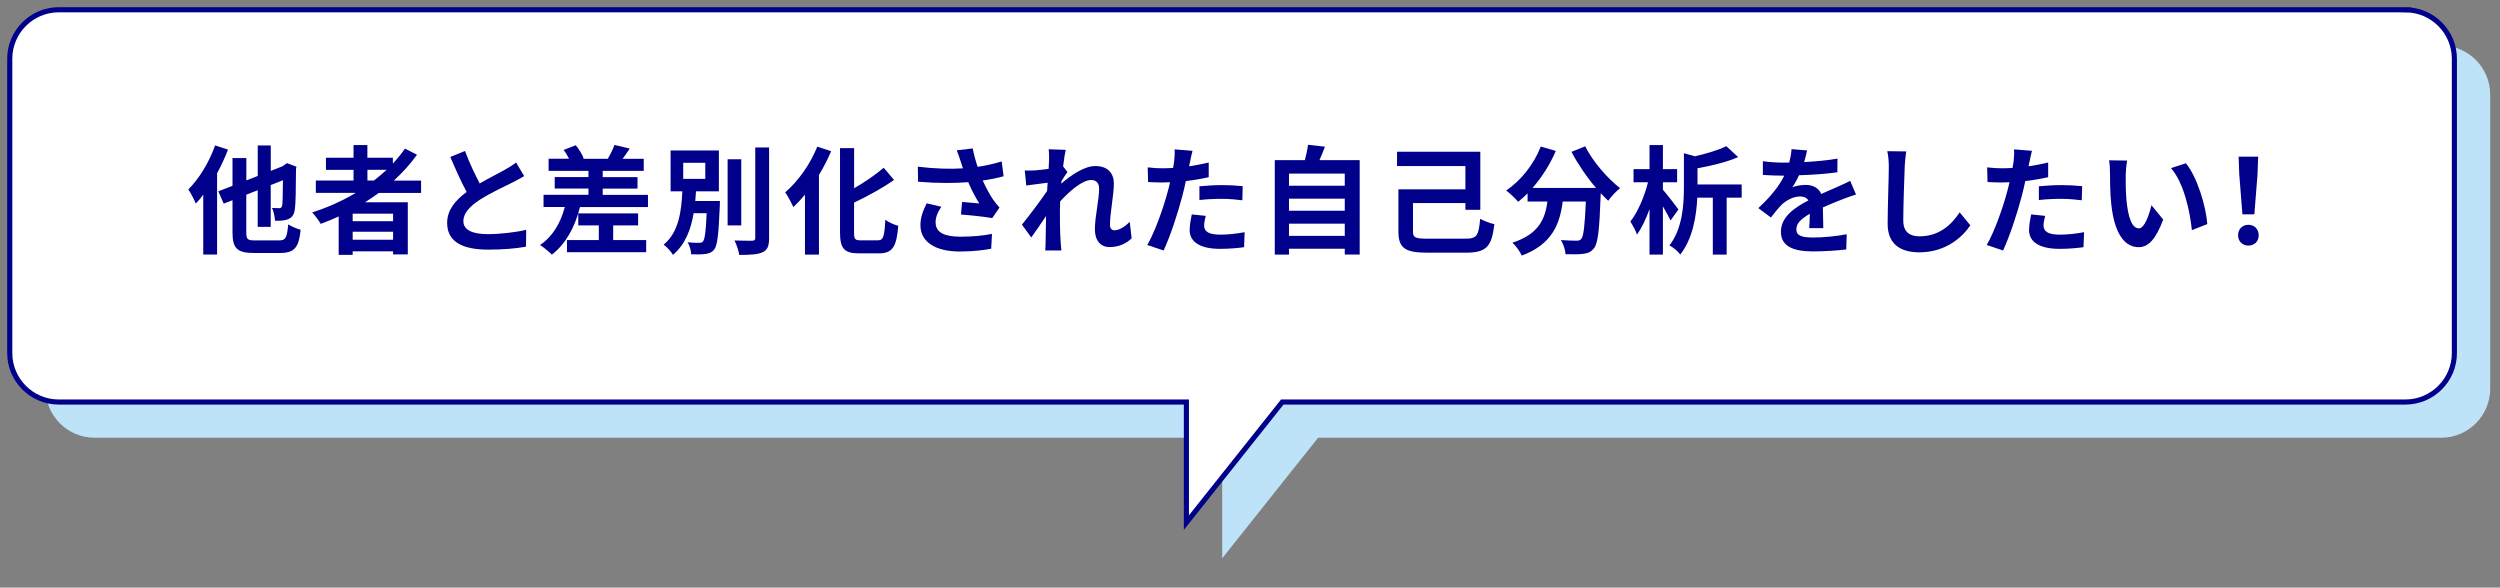
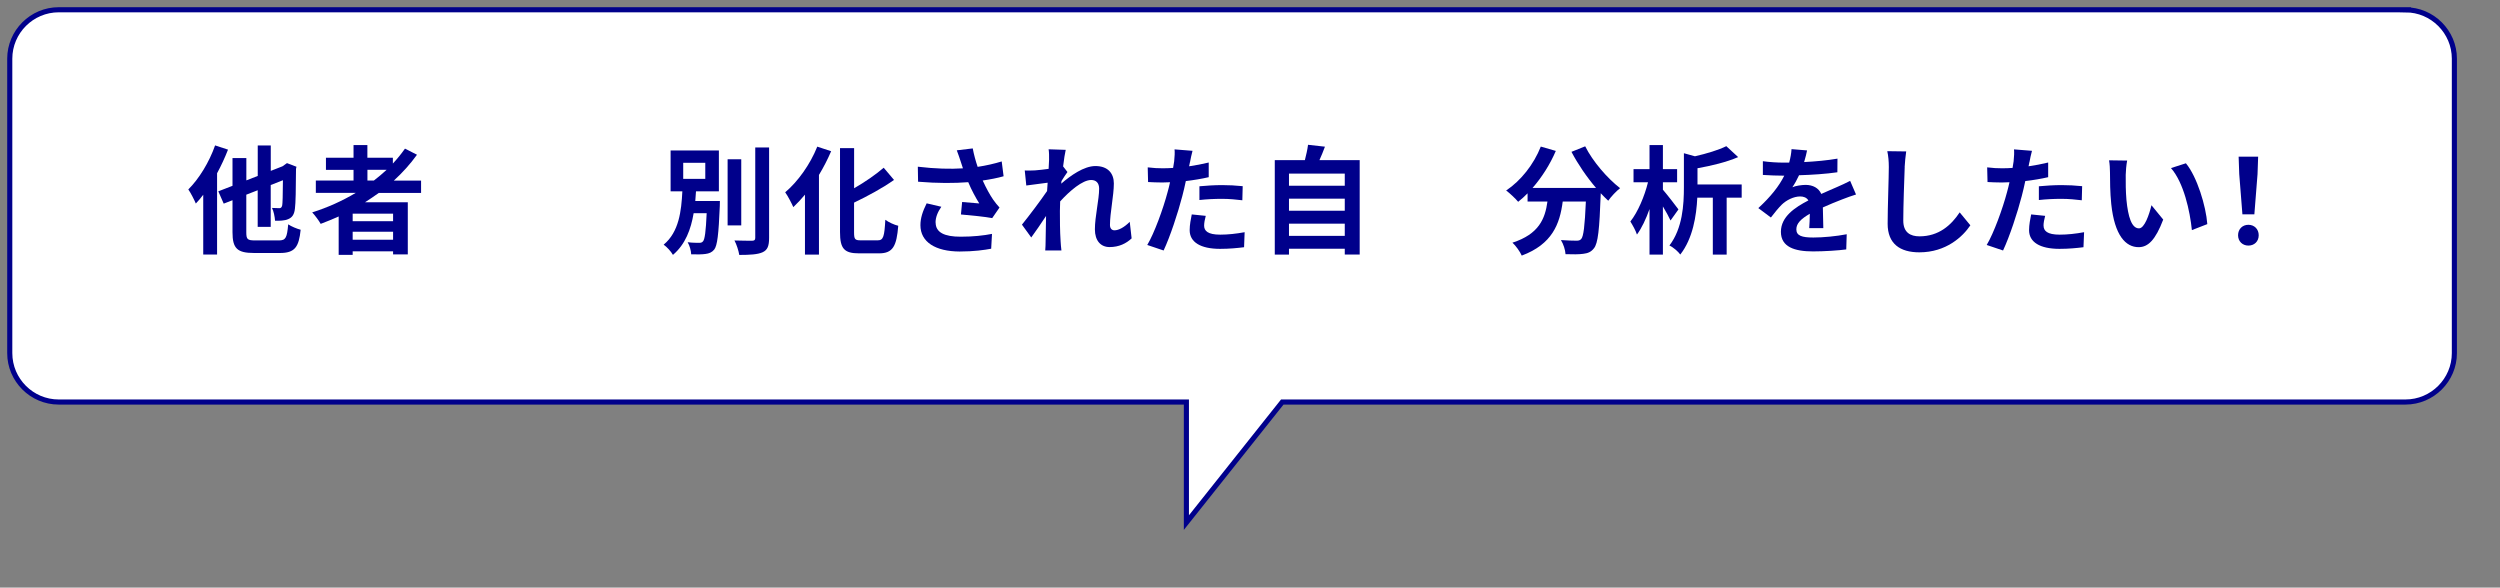
<svg xmlns="http://www.w3.org/2000/svg" id="Layer_2" viewBox="0 0 489.34 115.02">
  <rect x="0" y="0" width="489.34" height="115.02" fill="#808080" stroke="none" />
  <defs>
    <style>
      .cls-1 {
        fill: #bee3f9;
      }

      .cls-2 {
        fill: #fff;
      }

      .cls-3 {
        fill: #00008b;
      }

      .cls-4 {
        fill: none;
        stroke: #00008b;
        stroke-miterlimit: 10;
      }
    </style>
  </defs>
  <g id="_レイヤー_1" data-name="レイヤー_1">
    <g>
-       <path class="cls-1" d="M477.85,8.91H18.49c-5.27,0-9.57,4.31-9.57,9.57v57.63c0,5.27,4.31,9.57,9.57,9.57h220.74v23.6l18.77-23.6h219.85c5.27,0,9.57-4.31,9.57-9.57V18.49c0-5.27-4.31-9.57-9.57-9.57Z" />
      <g>
        <path class="cls-2" d="M470.85,1.91H11.49C6.22,1.91,1.91,6.22,1.91,11.49v57.63c0,5.27,4.31,9.57,9.57,9.57h220.74v23.6l18.77-23.6h219.85c5.27,0,9.57-4.31,9.57-9.57V11.49c0-5.27-4.31-9.57-9.57-9.57Z" />
        <path class="cls-4" d="M470.85,1.91H11.49C6.22,1.91,1.91,6.22,1.91,11.49v57.63c0,5.27,4.31,9.57,9.57,9.57h220.74v23.6l18.77-23.6h219.85c5.27,0,9.57-4.31,9.57-9.57V11.49c0-5.27-4.31-9.57-9.57-9.57Z" />
      </g>
      <g>
        <path class="cls-3" d="M44.63,29.29c-.6,1.54-1.33,3.13-2.14,4.62v15.91h-2.71v-11.7c-.48.64-.97,1.22-1.45,1.72-.25-.62-1.01-2.12-1.47-2.76,2.09-2.07,4.09-5.33,5.24-8.62l2.53.83ZM54.59,47.06c1.36,0,1.59-.55,1.82-3.15.6.41,1.7.87,2.44,1.06-.35,3.4-1.15,4.55-4.05,4.55h-5.08c-3.29,0-4.21-.9-4.21-4.05v-6.28l-1.72.67-1.06-2.41,2.78-1.08v-5.43h2.71v4.37l2.23-.87v-5.96h2.55v4.97l2.3-.9.87-.62,1.86.71-.09.41c-.02,4-.07,6.76-.21,7.77-.12,1.15-.53,1.75-1.31,2.07-.67.32-1.77.34-2.58.32-.05-.76-.28-1.91-.6-2.51.51.02,1.15.05,1.4.05.32,0,.48-.09.6-.55.07-.39.12-1.91.14-4.92l-2.39.94v8.19h-2.55v-7.17l-2.23.87v7.36c0,1.38.23,1.59,1.72,1.59h4.65Z" />
        <path class="cls-3" d="M74.16,37.75c-.9.64-1.77,1.24-2.71,1.84h8.37v10.21h-2.88v-.6h-7.91v.69h-2.74v-7.52c-1.15.51-2.35,1.01-3.52,1.45-.32-.6-1.15-1.7-1.66-2.25,3.01-.94,5.89-2.25,8.53-3.82h-7.82v-2.41h7.38v-2.09h-5.4v-2.37h5.4v-2.48h2.71v2.48h4.99v1.13c.88-.94,1.66-1.91,2.37-2.92l2.35,1.2c-1.31,1.82-2.85,3.52-4.53,5.06h5.33v2.41h-8.28ZM76.94,41.82h-7.91v1.47h7.91v-1.47ZM76.94,46.92v-1.56h-7.91v1.56h7.91ZM71.93,35.33h1.26c.87-.67,1.7-1.36,2.48-2.09h-3.75v2.09Z" />
-         <path class="cls-3" d="M93.9,35.91c1.88-1.1,3.88-2.09,4.97-2.71.87-.51,1.54-.9,2.14-1.4l1.59,2.67c-.69.41-1.43.81-2.28,1.24-1.43.71-4.32,2.05-6.42,3.4-1.91,1.26-3.2,2.58-3.2,4.19s1.59,2.53,4.78,2.53c2.37,0,5.47-.35,7.52-.85l-.05,3.31c-1.95.34-4.39.57-7.38.57-4.58,0-8.05-1.26-8.05-5.22,0-2.53,1.61-4.44,3.82-6.07-1.06-1.95-2.16-4.42-3.2-6.85l2.88-1.17c.87,2.39,1.96,4.6,2.88,6.37Z" />
-         <path class="cls-3" d="M126.83,38.14v2.39h-13.31c-1.01,4.07-2.88,7.29-5.5,9.31-.48-.51-1.66-1.47-2.32-1.89,2.41-1.59,4.02-4.23,4.85-7.43h-4.16v-2.39h8.79v-1.22h-6.6v-2.25h6.6v-1.22h-7.8v-2.37h4c-.3-.58-.67-1.22-1.06-1.72l2.37-.92c.64.76,1.29,1.84,1.56,2.58l-.16.07h4.87c.48-.78,1.04-1.93,1.31-2.71l2.99.71c-.48.74-.97,1.43-1.4,2h4.14v2.37h-8.03v1.22h6.81v2.25h-6.81v1.22h8.85ZM120.02,46.99h6.46v2.37h-15.5v-2.37h6.23v-2.87h-4.02v-2.35h11.71v2.35h-4.88v2.87Z" />
        <path class="cls-3" d="M140.91,39.34s-.02.67-.02.99c-.23,5.54-.48,7.75-1.1,8.53-.46.55-.99.76-1.72.85-.62.09-1.68.11-2.78.07-.02-.71-.3-1.7-.69-2.37.92.12,1.84.12,2.25.12.34,0,.55-.05.76-.3.34-.39.55-1.86.71-5.5h-2.55c-.53,3.15-1.61,6.09-4.05,8.16-.39-.69-1.17-1.54-1.82-2,3.01-2.48,3.47-6.62,3.66-10.44h-2.3v-8h9.45v8h-4.48c-.05.62-.09,1.26-.14,1.89h4.83ZM133.73,35.01h4.32v-3.15h-4.32v3.15ZM145.09,44.12h-2.67v-12.95h2.67v12.95ZM150.54,28.85v17.71c0,1.61-.32,2.37-1.26,2.81s-2.48.53-4.58.53c-.12-.8-.53-2.07-.94-2.83,1.49.05,2.97.05,3.45.05.44,0,.62-.14.62-.55v-17.71h2.71Z" />
        <path class="cls-3" d="M162.69,29.59c-.67,1.56-1.47,3.13-2.39,4.65v15.59h-2.74v-11.73c-.74.9-1.52,1.72-2.28,2.44-.3-.69-1.08-2.21-1.59-2.9,2.48-2.09,4.9-5.47,6.28-8.94l2.71.9ZM171.82,47.04c1.1,0,1.29-.78,1.47-4.02.64.48,1.79,1.01,2.53,1.17-.32,3.96-1.03,5.4-3.75,5.4h-3.93c-2.9,0-3.72-.92-3.72-4.16v-16.44h2.76v7.86c2.16-1.24,4.28-2.71,5.79-4.02l2.02,2.39c-2.28,1.61-5.13,3.15-7.82,4.44v5.79c0,1.36.16,1.59,1.26,1.59h3.38Z" />
        <path class="cls-3" d="M187.3,29.42l3.1-.37c.23,1.22.57,2.46.96,3.61,1.66-.25,3.27-.62,4.71-1.06l.37,2.9c-1.17.34-2.64.62-4.09.83.67,1.49,1.47,2.92,2.05,3.75.39.58.83,1.08,1.24,1.54l-1.43,2.07c-1.29-.25-4.18-.55-6.12-.71l.23-2.44c1.13.09,2.64.23,3.36.28-.69-1.1-1.52-2.62-2.16-4.16-2.74.21-5.89.23-9.82-.09l-.05-2.94c3.45.41,6.39.48,8.83.32-.18-.53-.32-1.01-.46-1.4-.18-.53-.44-1.36-.74-2.12ZM183.14,43.57c0,1.93,1.72,2.76,4.87,2.76,2.51,0,4.53-.23,6.16-.55l-.16,2.9c-1.31.25-3.38.55-6.19.55-4.69-.02-7.66-1.84-7.66-5.15,0-1.4.44-2.71,1.22-4.28l2.87.67c-.74,1.08-1.13,2.09-1.13,3.1Z" />
        <path class="cls-3" d="M205.24,29.22l3.36.11c-.14.64-.35,1.82-.51,3.24l.85,1.1c-.32.41-.78,1.17-1.17,1.77-.02.16-.02.32-.05.51,1.82-1.59,4.46-3.45,6.69-3.45,2.48,0,3.61,1.47,3.61,3.4,0,2.39-.76,5.77-.76,8.14,0,.6.3,1.04.88,1.04.85,0,1.93-.6,2.99-1.66l.37,3.24c-1.06.99-2.46,1.7-4.32,1.7-1.72,0-2.87-1.24-2.87-3.47,0-2.48.83-5.86.83-7.96,0-1.13-.6-1.7-1.56-1.7-1.7,0-4.19,2.12-6.07,4.19-.02.64-.05,1.26-.05,1.86,0,1.89,0,3.82.14,5.98.02.41.09,1.24.16,1.77h-3.17c.05-.53.07-1.33.07-1.7.04-1.79.07-3.13.09-5.06-.97,1.45-2.09,3.13-2.9,4.21l-1.82-2.51c1.31-1.61,3.61-4.65,4.92-6.58.04-.53.09-1.08.11-1.63-1.13.14-2.9.37-4.18.55l-.3-2.94c.67.02,1.2.02,2-.02.67-.05,1.68-.16,2.67-.3.04-.87.09-1.52.09-1.77,0-.67.02-1.36-.09-2.07Z" />
        <path class="cls-3" d="M232.93,31.68c-.05.25-.12.55-.18.87,1.29-.18,2.57-.44,3.84-.74v2.87c-1.38.32-2.94.58-4.48.76-.21.99-.44,2-.69,2.94-.83,3.22-2.37,7.91-3.66,10.65l-3.2-1.08c1.38-2.3,3.13-7.13,3.98-10.35.16-.62.35-1.26.48-1.93-.53.02-1.04.05-1.52.05-1.1,0-1.98-.05-2.78-.09l-.07-2.87c1.17.14,1.95.18,2.9.18.67,0,1.36-.02,2.07-.07.09-.51.16-.94.21-1.31.09-.85.14-1.79.07-2.32l3.52.28c-.18.62-.39,1.66-.48,2.16ZM235.69,44.16c0,1.01.69,1.77,3.15,1.77,1.54,0,3.13-.18,4.78-.48l-.11,2.94c-1.29.16-2.85.32-4.69.32-3.86,0-5.96-1.33-5.96-3.66,0-1.06.23-2.16.41-3.08l2.74.28c-.18.64-.32,1.4-.32,1.91ZM239.19,36.23c1.31,0,2.69.07,4.05.21l-.07,2.76c-1.15-.14-2.55-.28-3.96-.28-1.56,0-2.99.07-4.44.23v-2.69c1.29-.12,2.94-.23,4.41-.23Z" />
        <path class="cls-3" d="M266.14,31.36v18.46h-2.92v-1.13h-10.92v1.15h-2.78v-18.49h5.89c.25-.99.51-2.09.62-3.01l3.31.37c-.34.92-.71,1.82-1.08,2.64h7.89ZM252.3,33.98v2.37h10.92v-2.37h-10.92ZM252.3,38.88v2.37h10.92v-2.37h-10.92ZM263.22,46.17v-2.39h-10.92v2.39h10.92Z" />
-         <path class="cls-3" d="M286.8,46.72c2.3,0,2.62-.57,2.92-3.89.74.41,1.98.9,2.78,1.04-.51,4.39-1.52,5.59-5.63,5.59h-7.45c-4.3,0-5.7-.83-5.7-4.12v-8.28h13.11v-4.55h-13.38v-2.81h16.3v11.36h-2.92v-1.31h-10.26v5.54c0,1.22.41,1.43,2.88,1.43h7.36Z" />
        <path class="cls-3" d="M310.28,28.64c1.45,2.92,4.32,6.25,6.83,8.19-.74.57-1.79,1.68-2.32,2.46-.48-.44-.97-.94-1.47-1.47v.16c-.25,6.94-.53,9.66-1.33,10.62-.57.74-1.2.97-2.09,1.08-.78.12-2.12.12-3.47.07-.05-.83-.41-1.98-.9-2.76,1.26.09,2.46.12,3.04.12.41,0,.67-.05.92-.32.46-.48.71-2.53.92-7.34h-4.53c-.57,4.42-2.07,8.35-8.02,10.58-.34-.78-1.15-1.91-1.82-2.53,5.2-1.68,6.39-4.69,6.85-8.05h-3.89v-1.61c-.6.62-1.22,1.17-1.84,1.66-.51-.62-1.68-1.72-2.35-2.21,2.88-1.93,5.4-5.1,6.78-8.6l2.94.85c-1.13,2.64-2.74,5.17-4.55,7.24h12.42c-1.82-2.12-3.54-4.65-4.81-7.06l2.69-1.08Z" />
        <path class="cls-3" d="M326.98,43.15c-.32-.71-.9-1.75-1.49-2.74v9.43h-2.62v-8.92c-.69,1.95-1.54,3.75-2.46,4.99-.25-.78-.85-1.86-1.29-2.55,1.45-1.82,2.78-4.94,3.45-7.68h-2.83v-2.58h3.13v-4.71h2.62v4.71h2.78v2.58h-2.78v1.45c.78.9,2.62,3.27,3.04,3.86l-1.54,2.16ZM340.91,38.69h-2.94v11.15h-2.71v-11.15h-3.04c-.16,3.52-.87,8-3.33,11.13-.39-.57-1.45-1.47-2.12-1.77,2.58-3.38,2.83-8,2.83-11.41v-6.65l2.16.6c2.32-.53,4.6-1.22,6.14-1.98l2.32,2.14c-2.3.99-5.24,1.7-7.96,2.18v3.17h8.65v2.58Z" />
        <path class="cls-3" d="M353.15,31.72c2.18-.11,4.48-.32,6.51-.67l-.02,2.67c-2.18.32-5.01.51-7.5.58-.39.85-.85,1.68-1.31,2.35.6-.28,1.84-.46,2.6-.46,1.4,0,2.55.6,3.06,1.77,1.2-.55,2.16-.94,3.1-1.36.9-.39,1.7-.76,2.55-1.2l1.15,2.67c-.74.21-1.95.67-2.74.97-1.04.41-2.35.92-3.75,1.56.02,1.29.07,2.99.09,4.05h-2.76c.07-.69.09-1.79.12-2.81-1.72.99-2.64,1.89-2.64,3.04,0,1.26,1.08,1.61,3.33,1.61,1.95,0,4.51-.25,6.53-.64l-.09,2.97c-1.52.21-4.35.39-6.51.39-3.61,0-6.28-.87-6.28-3.84s2.76-4.78,5.38-6.14c-.35-.58-.97-.78-1.61-.78-1.29,0-2.71.74-3.59,1.59-.69.69-1.36,1.52-2.14,2.53l-2.46-1.84c2.42-2.23,4.05-4.28,5.08-6.35h-.3c-.94,0-2.62-.05-3.89-.14v-2.69c1.17.18,2.87.28,4.05.28h1.1c.25-.92.41-1.82.46-2.64l3.04.25c-.12.57-.28,1.33-.58,2.3Z" />
        <path class="cls-3" d="M372.82,32.69c-.09,2.48-.28,7.63-.28,10.49,0,2.32,1.38,3.08,3.17,3.08,3.79,0,6.21-2.18,7.87-4.69l2.09,2.53c-1.47,2.21-4.74,5.29-9.98,5.29-3.77,0-6.21-1.66-6.21-5.59,0-3.08.23-9.13.23-11.11,0-1.08-.09-2.18-.3-3.1l3.7.05c-.14.97-.25,2.14-.3,3.06Z" />
        <path class="cls-3" d="M397.24,31.68c-.05.25-.12.55-.18.87,1.29-.18,2.58-.44,3.84-.74v2.87c-1.38.32-2.94.58-4.48.76-.21.99-.44,2-.69,2.94-.83,3.22-2.37,7.91-3.66,10.65l-3.2-1.08c1.38-2.3,3.13-7.13,3.98-10.35.16-.62.34-1.26.48-1.93-.53.02-1.04.05-1.52.05-1.1,0-1.98-.05-2.78-.09l-.07-2.87c1.17.14,1.95.18,2.9.18.67,0,1.36-.02,2.07-.07.09-.51.16-.94.21-1.31.09-.85.14-1.79.07-2.32l3.52.28c-.18.62-.39,1.66-.48,2.16ZM400,44.16c0,1.01.69,1.77,3.15,1.77,1.54,0,3.13-.18,4.78-.48l-.12,2.94c-1.29.16-2.85.32-4.69.32-3.86,0-5.96-1.33-5.96-3.66,0-1.06.23-2.16.41-3.08l2.74.28c-.18.64-.32,1.4-.32,1.91ZM403.5,36.23c1.31,0,2.69.07,4.05.21l-.07,2.76c-1.15-.14-2.55-.28-3.96-.28-1.56,0-2.99.07-4.44.23v-2.69c1.29-.12,2.94-.23,4.42-.23Z" />
        <path class="cls-3" d="M416.08,34.23c-.02,1.49,0,3.22.14,4.88.32,3.31,1.01,5.59,2.46,5.59,1.08,0,2-2.69,2.44-4.53l2.3,2.81c-1.52,4-2.97,5.4-4.81,5.4-2.53,0-4.71-2.28-5.36-8.44-.23-2.12-.25-4.81-.25-6.21,0-.64-.05-1.63-.18-2.35l3.54.05c-.16.83-.28,2.16-.28,2.81ZM432.04,43.87l-3.01,1.17c-.37-3.7-1.59-9.29-4.09-12.14l2.92-.94c2.19,2.64,3.93,8.39,4.19,11.91Z" />
        <path class="cls-3" d="M438.07,46.05c0-1.22.87-2.05,2.02-2.05s2.02.83,2.02,2.05-.87,2.02-2.02,2.02-2.02-.83-2.02-2.02ZM438.3,34.09l-.12-3.43h3.82l-.12,3.43-.62,7.86h-2.34l-.62-7.86Z" />
      </g>
    </g>
  </g>
</svg>